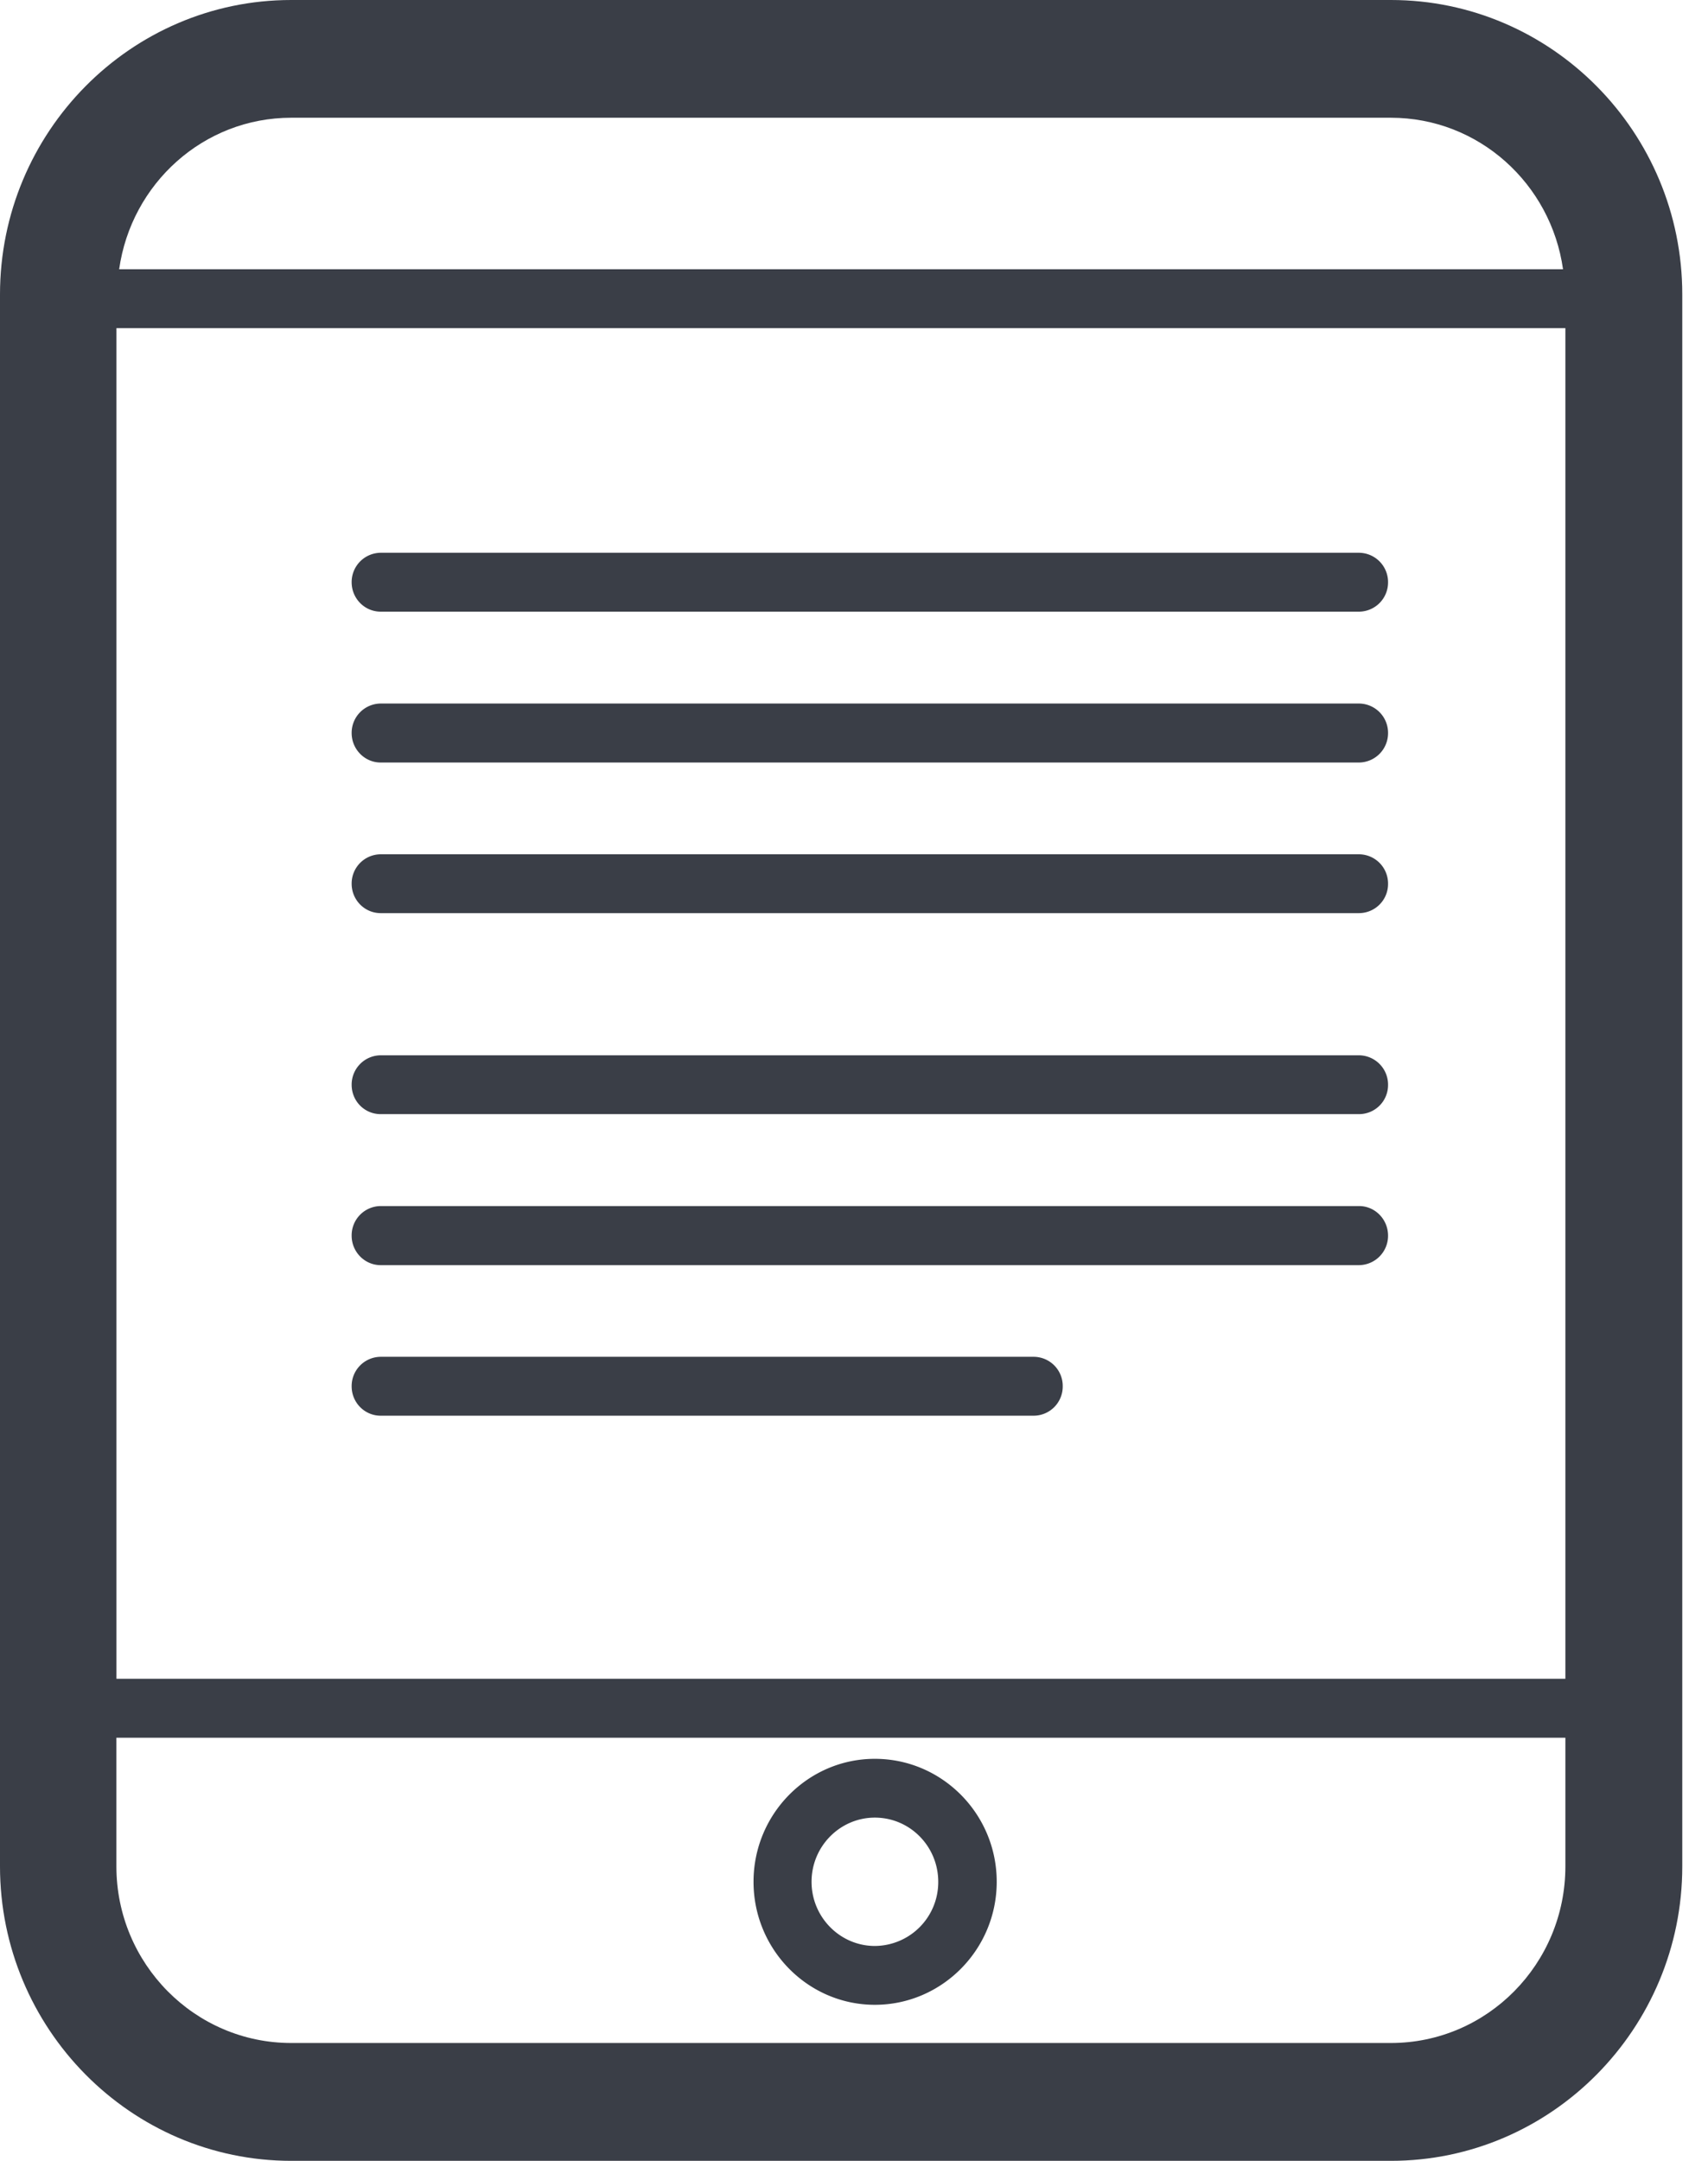
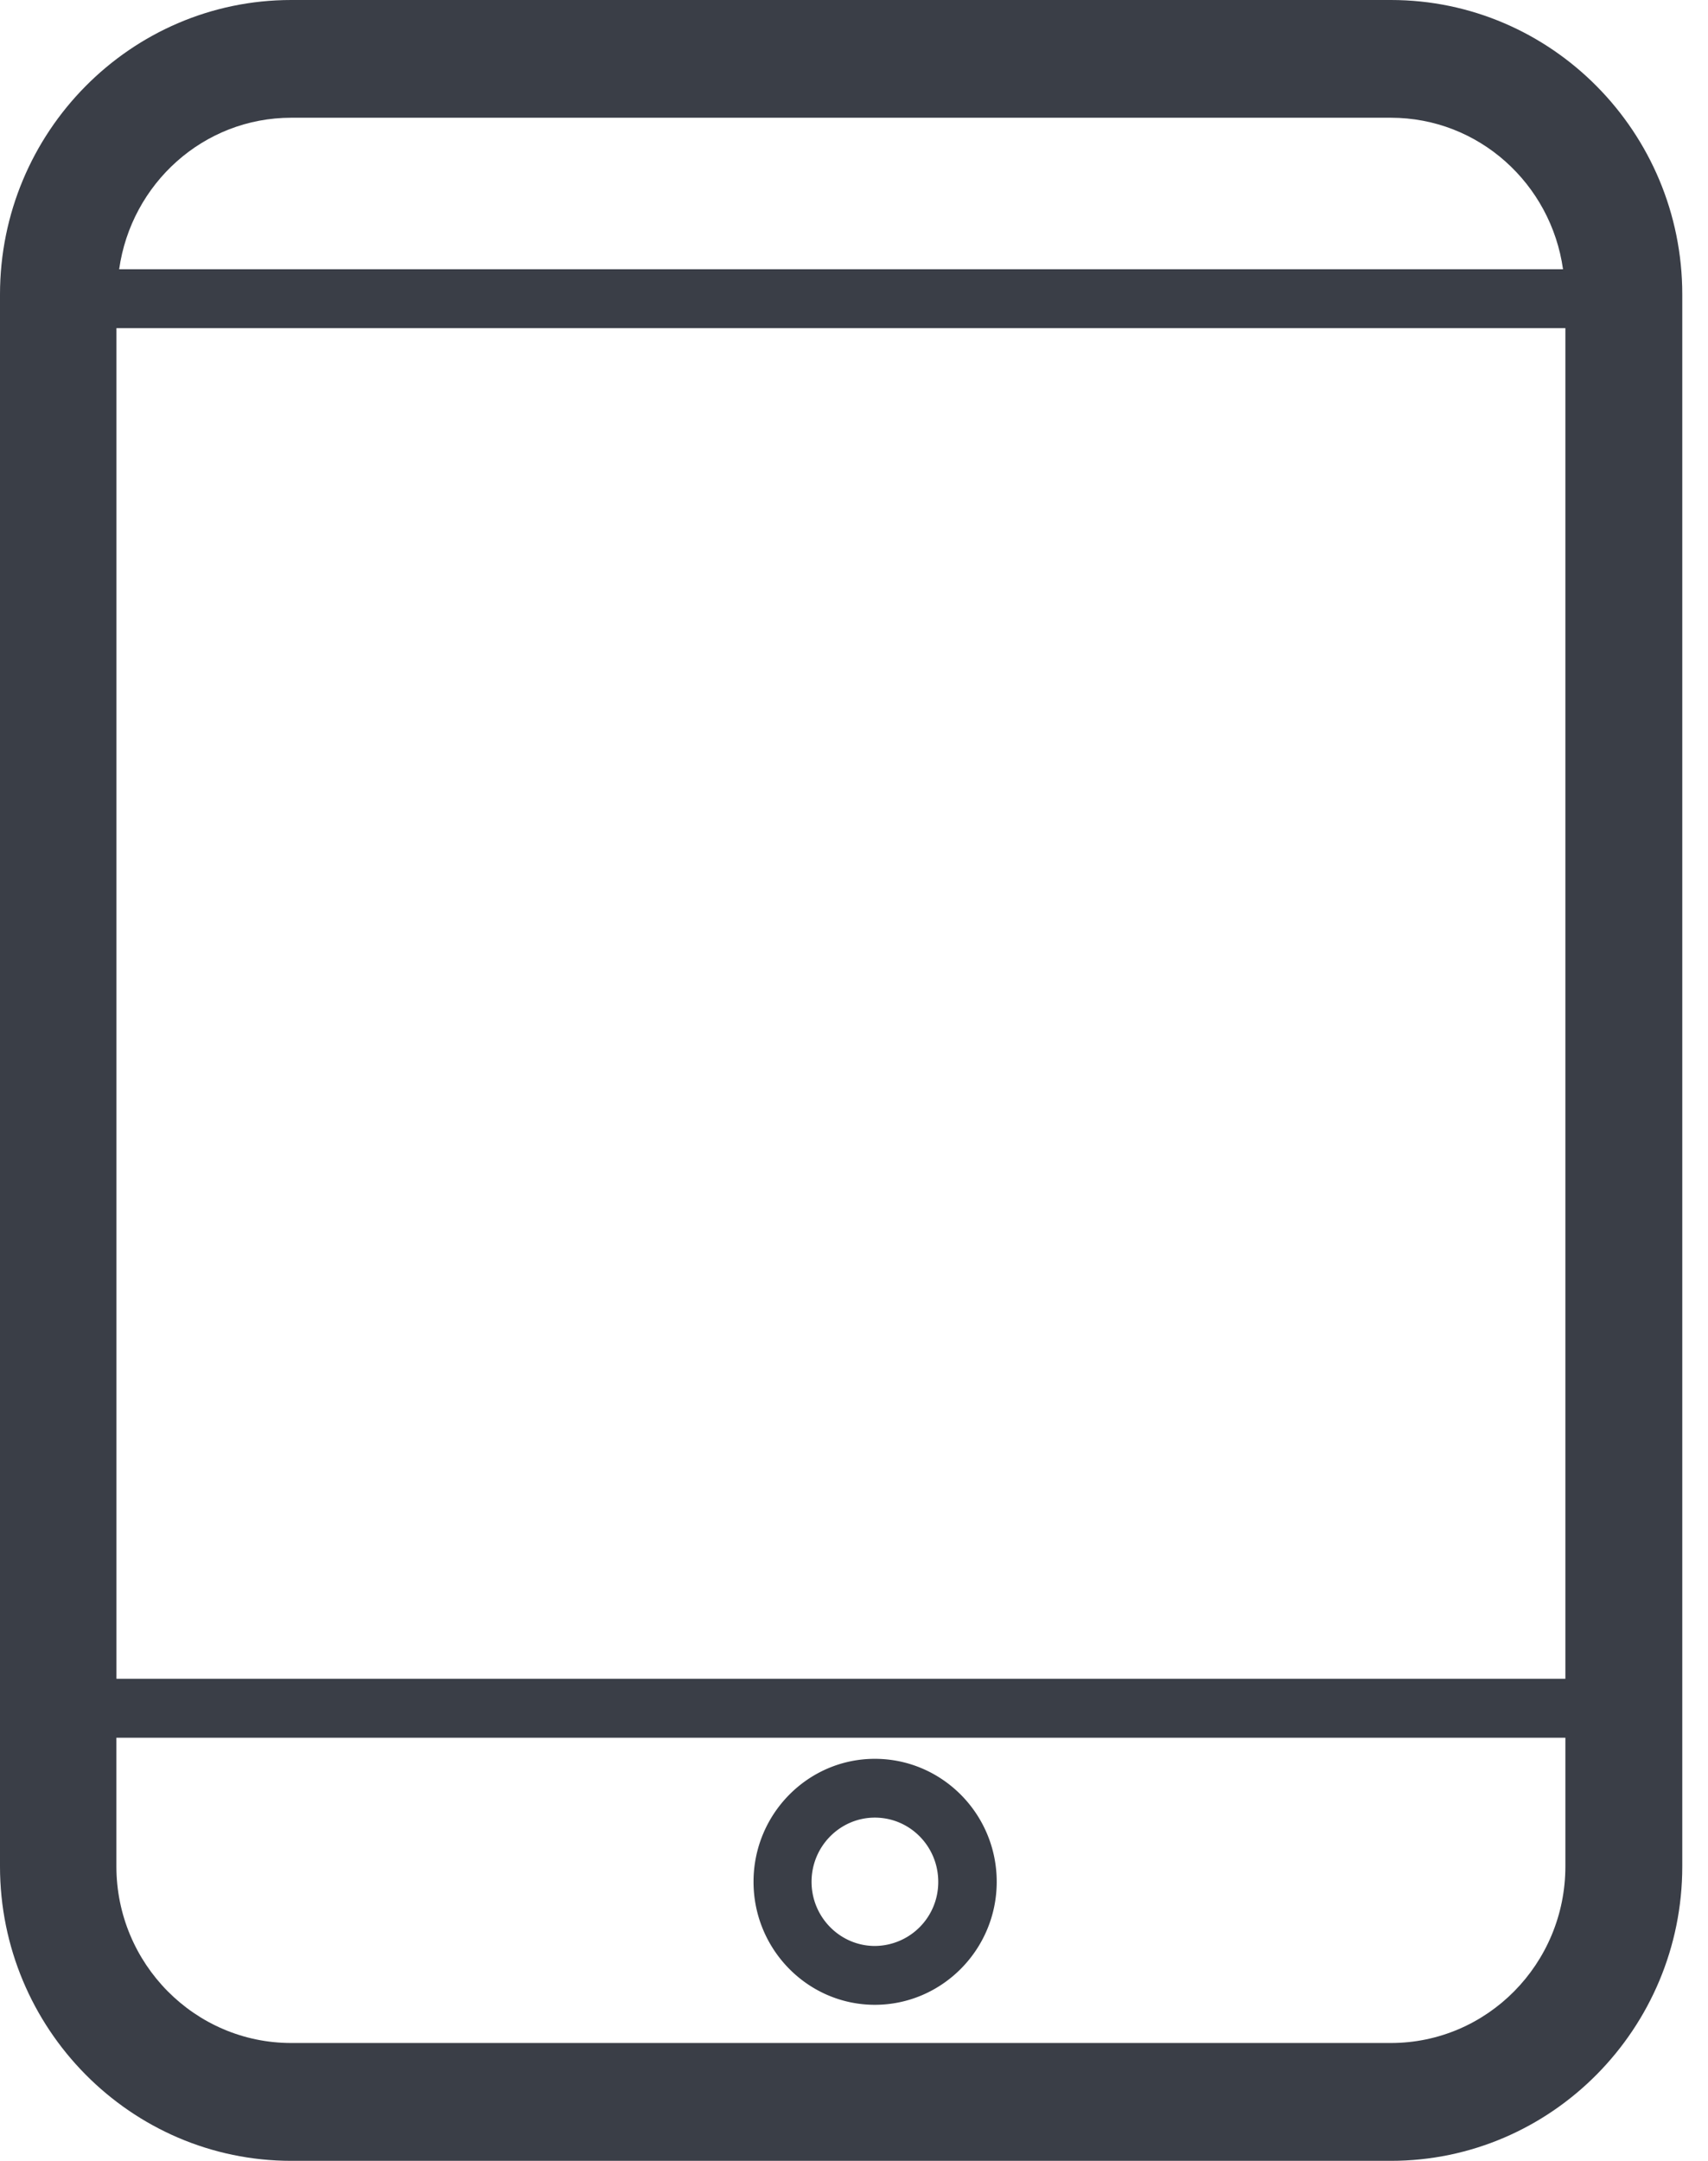
<svg xmlns="http://www.w3.org/2000/svg" width="34" height="43" viewBox="0 0 34 43">
  <g fill="#3A3E47" fill-rule="evenodd">
    <path fill-rule="nonzero" d="M27.687 0H5.797C2.603 0 0 2.628 0 5.86v31.28C0 40.367 2.602 43 5.798 43h21.89c3.196 0 5.8-2.633 5.8-5.86V5.86c0-3.232-2.605-5.86-5.8-5.86zM2.317 6.53h28.844v26.877H2.318V6.53zm3.48-4.187h21.89c1.75 0 3.188 1.315 3.427 3.015H2.372c.24-1.7 1.675-3.015 3.426-3.015zm21.89 38.312H5.797c-1.92 0-3.48-1.577-3.48-3.515v-2.56h28.844v2.56c0 1.938-1.554 3.515-3.474 3.515z" />
-     <path d="M7.578 12.172h19.477a.582.582 0 0 0 .576-.585.583.583 0 0 0-.576-.587H7.578a.583.583 0 0 0-.578.587c0 .322.258.585.578.585zM27.054 14H7.578a.583.583 0 0 0-.578.587c0 .322.258.587.578.587h19.477a.584.584 0 0 0 .576-.587.583.583 0 0 0-.577-.587zM27.054 17H7.578a.581.581 0 0 0-.578.585c0 .324.258.586.578.586h19.477a.58.58 0 0 0 .576-.586.582.582 0 0 0-.577-.585zM27.054 21H7.578a.583.583 0 0 0-.578.587c0 .326.258.584.578.584h19.477a.578.578 0 0 0 .576-.584.584.584 0 0 0-.577-.587zM27.054 24H7.578a.583.583 0 0 0-.578.59c0 .321.258.586.578.586h19.477a.584.584 0 0 0 .576-.587c0-.325-.259-.589-.577-.589zM20.575 27H7.578a.582.582 0 0 0-.578.587c0 .324.258.585.578.585h12.997a.58.58 0 0 0 .58-.585.58.58 0 0 0-.58-.587z" />
    <path fill-rule="nonzero" d="M17.415 35C16.085 35 15 36.096 15 37.447c0 1.35 1.085 2.448 2.415 2.448 1.335 0 2.426-1.099 2.426-2.448 0-1.351-1.09-2.447-2.426-2.447zm0 3.724c-.692 0-1.26-.573-1.26-1.277 0-.706.568-1.277 1.26-1.277.698 0 1.262.572 1.262 1.277a1.27 1.27 0 0 1-1.262 1.277z" />
  </g>
</svg>